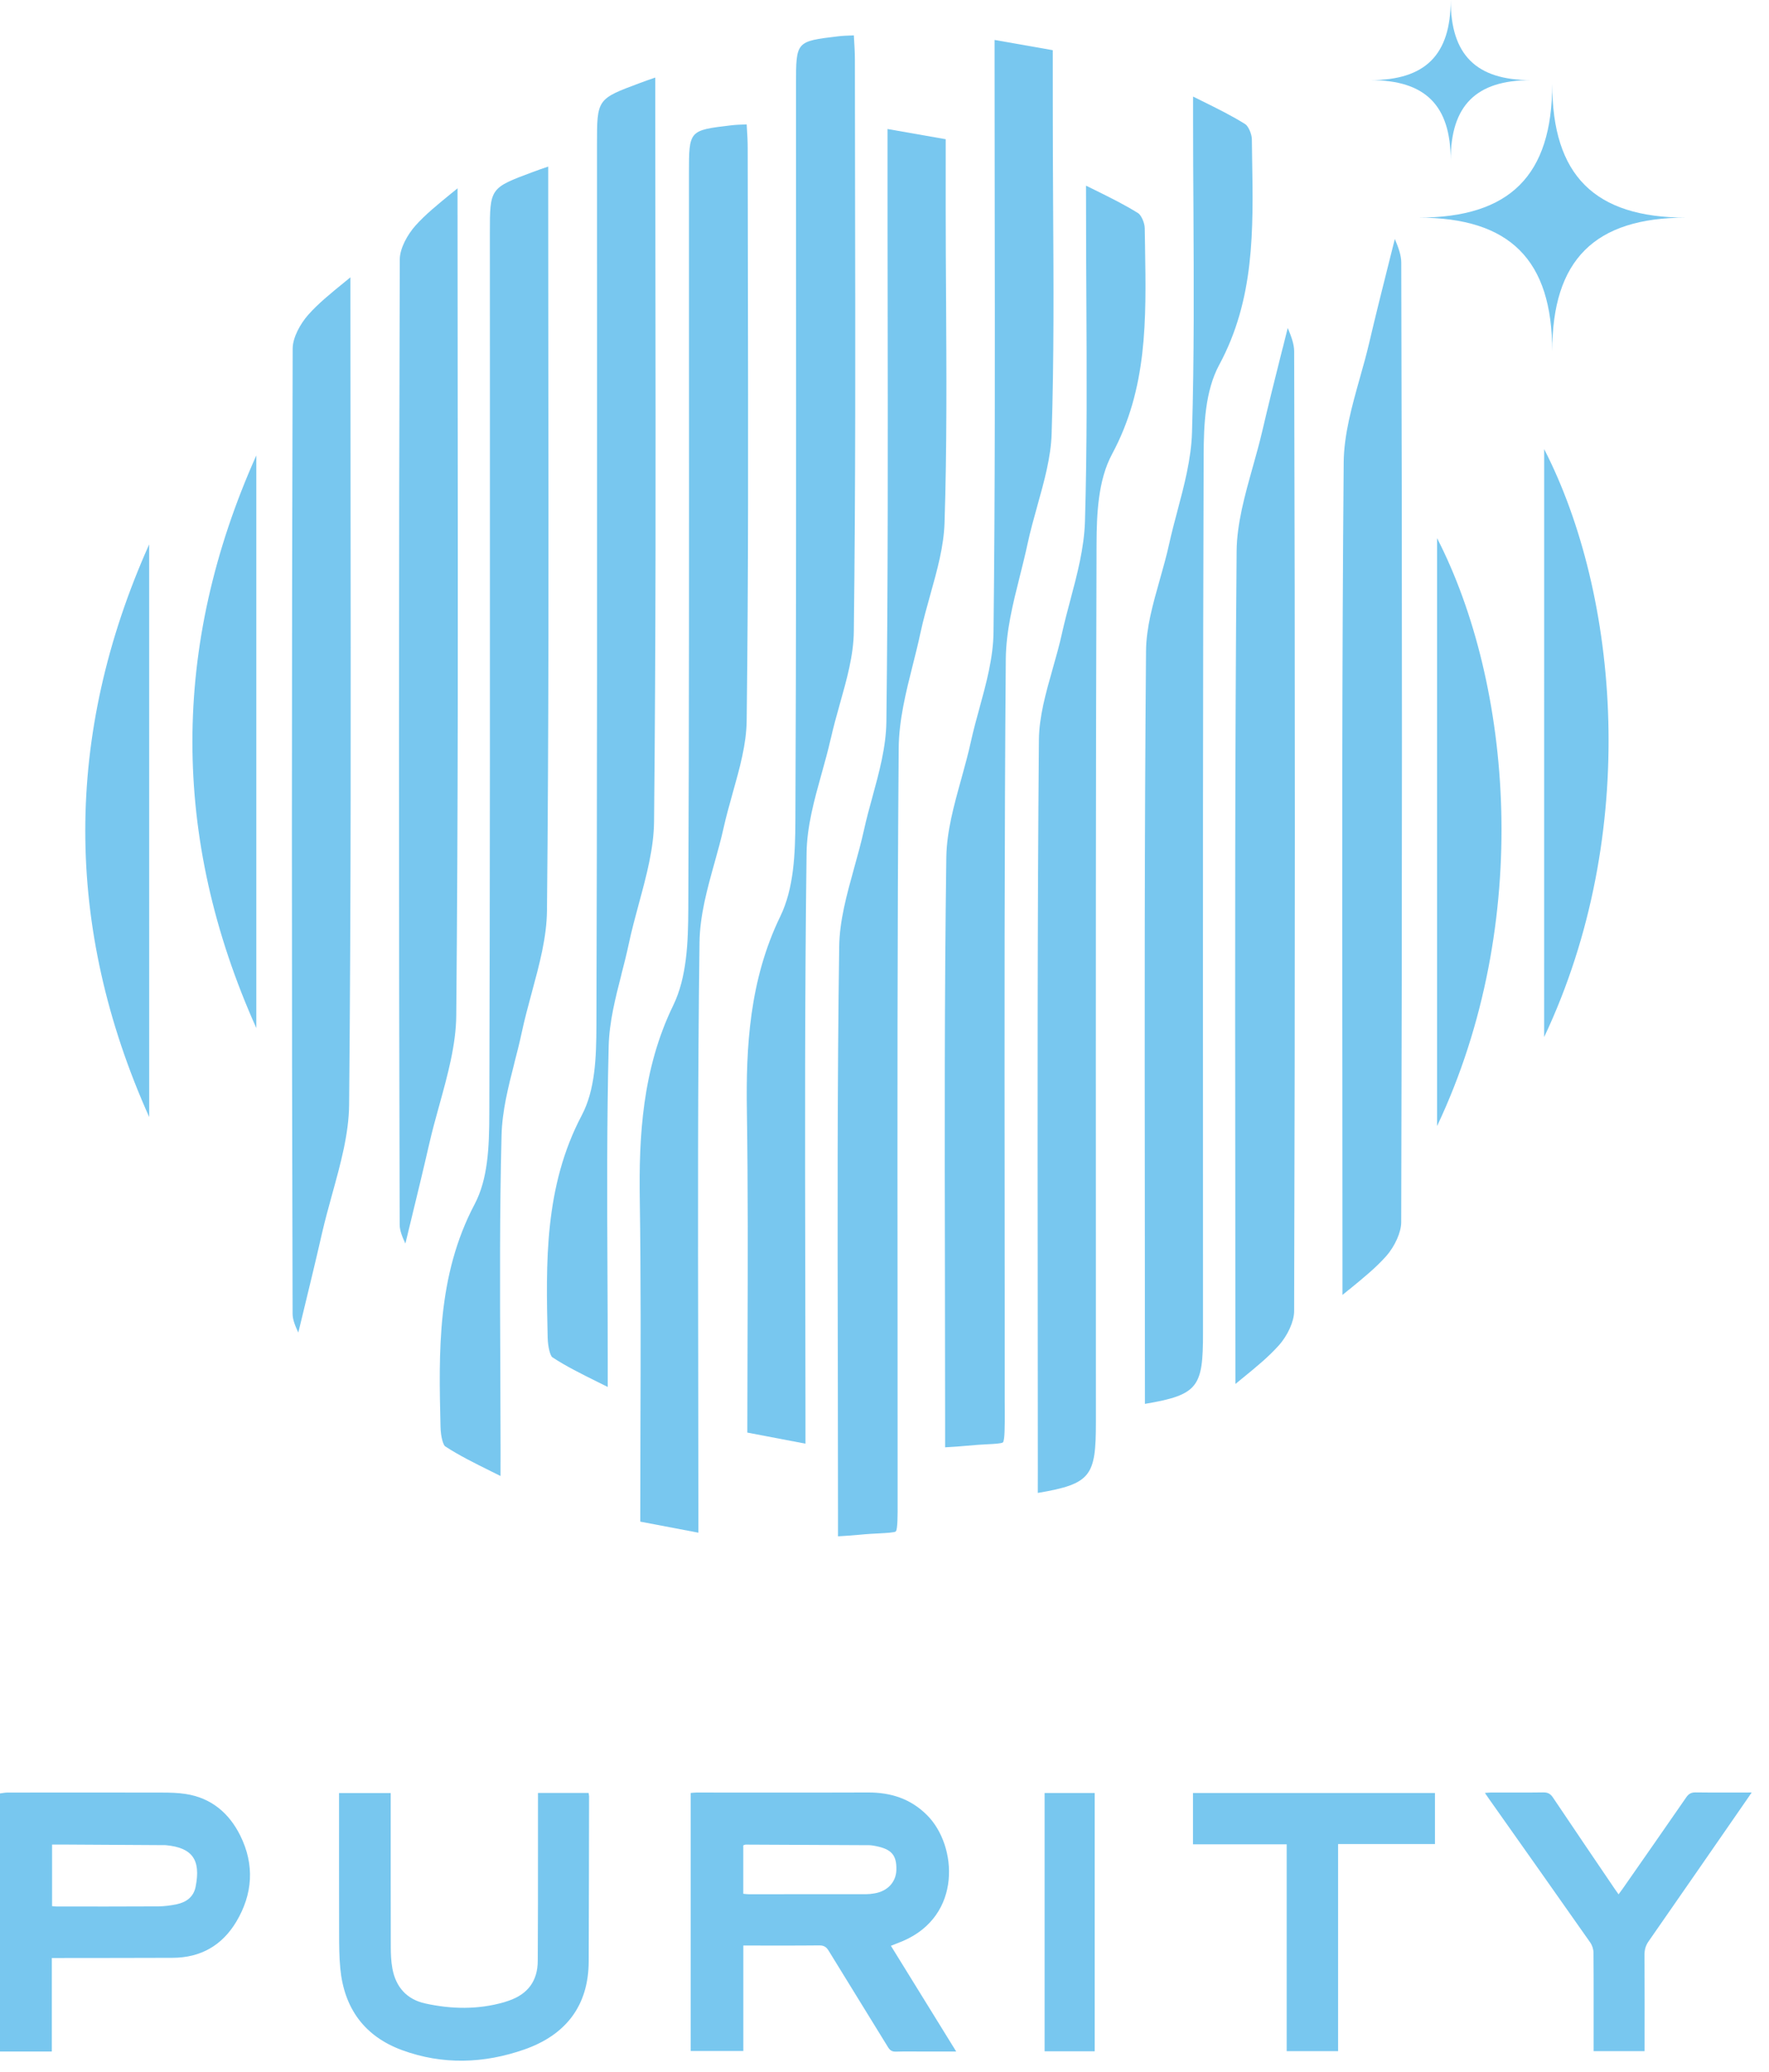
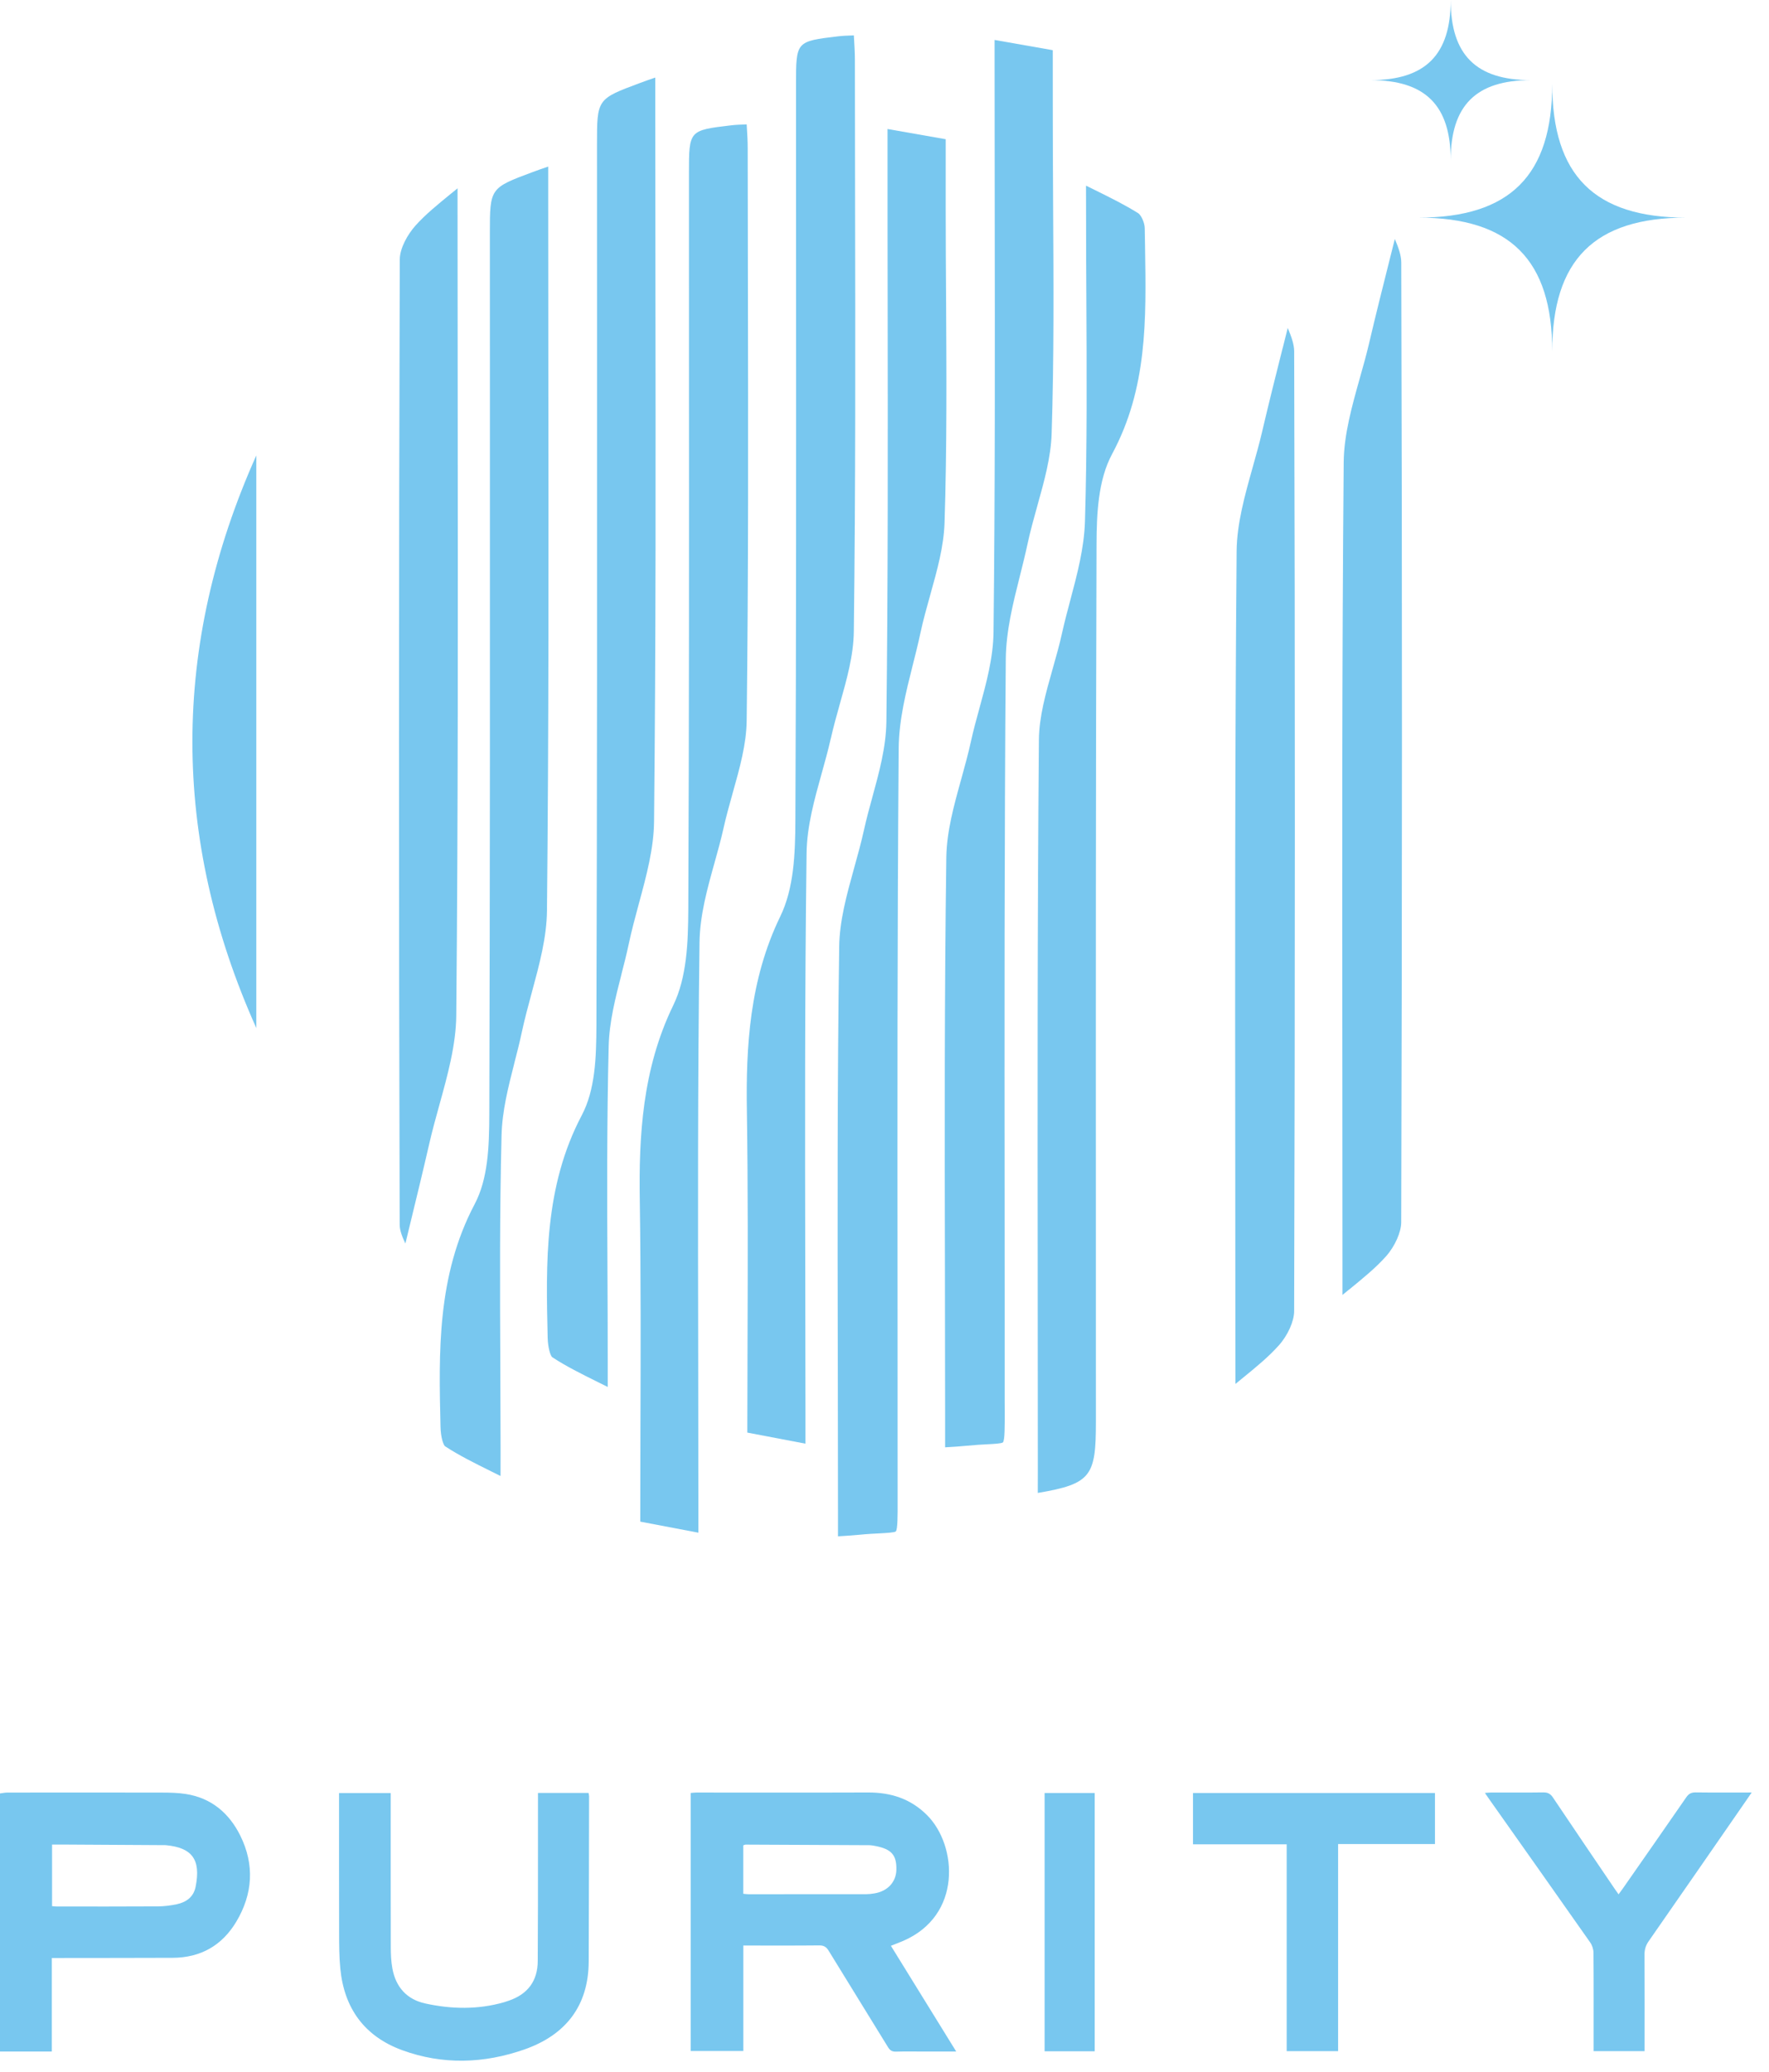
<svg xmlns="http://www.w3.org/2000/svg" width="76" height="89" viewBox="0 0 76 89" fill="none">
  <path fill-rule="evenodd" clip-rule="evenodd" d="M43.816 24.747C43.93 24.291 44.044 23.837 44.141 23.385C44.26 22.828 44.415 22.274 44.569 21.719C44.866 20.657 45.146 19.654 45.18 18.637C45.285 15.412 45.264 12.126 45.245 8.947C45.239 7.675 45.231 6.402 45.231 5.128L45.229 2.156L42.729 1.716V2.822C42.729 4.908 42.732 6.994 42.735 9.08C42.743 15.009 42.753 21.139 42.683 27.168C42.67 28.272 42.369 29.361 42.081 30.416C41.952 30.885 41.823 31.354 41.72 31.823C41.601 32.37 41.449 32.917 41.299 33.463C40.975 34.626 40.673 35.723 40.656 36.832C40.573 42.768 40.584 48.805 40.596 54.643C40.601 56.773 40.604 58.903 40.604 61.032V62.176L40.681 62.171C40.988 62.153 41.245 62.137 41.501 62.111C41.864 62.075 42.163 62.058 42.41 62.045C42.699 62.031 43.026 62.014 43.088 61.964C43.17 61.867 43.168 61.266 43.167 60.631L43.165 60.235C43.167 57.475 43.163 54.715 43.162 51.954C43.155 44.209 43.149 36.199 43.211 28.319C43.221 27.11 43.523 25.91 43.816 24.747Z" fill="#78C7EF" />
  <path fill-rule="evenodd" clip-rule="evenodd" d="M35.69 31.744C35.801 31.241 35.943 30.736 36.084 30.233C36.386 29.163 36.669 28.151 36.682 27.135C36.759 20.934 36.747 14.628 36.736 8.529C36.733 6.534 36.728 4.54 36.728 2.546C36.726 2.235 36.708 1.928 36.688 1.607L36.683 1.52L36.634 1.522C36.392 1.53 36.196 1.538 36.002 1.561C34.199 1.776 34.199 1.776 34.199 3.614L34.201 11.585C34.204 19.337 34.208 27.352 34.172 35.236C34.165 36.664 34.111 38.157 33.523 39.367C32.191 42.111 32.045 45.007 32.088 47.728C32.137 51 32.127 54.345 32.116 57.581C32.111 58.894 32.107 60.215 32.107 61.543L34.605 62.019V60.846C34.603 58.783 34.601 56.72 34.596 54.657C34.585 48.757 34.574 42.655 34.652 36.654C34.667 35.496 34.987 34.351 35.296 33.243C35.435 32.744 35.575 32.245 35.687 31.747L35.69 31.744Z" fill="#78C7EF" />
  <path fill-rule="evenodd" clip-rule="evenodd" d="M26.699 41.85C26.811 41.417 26.922 40.983 27.013 40.549C27.137 39.969 27.293 39.389 27.45 38.809C27.78 37.594 28.088 36.444 28.1 35.286C28.18 27.575 28.169 19.731 28.159 12.147C28.155 9.55 28.152 6.952 28.152 4.355V3.332C27.951 3.397 27.721 3.482 27.49 3.567C25.648 4.253 25.648 4.253 25.648 6.204L25.65 14.127C25.653 24.097 25.655 34.067 25.624 44.039C25.619 45.457 25.568 46.821 24.995 47.91C23.374 50.981 23.454 54.274 23.529 57.459C23.54 57.907 23.65 58.243 23.722 58.302C24.32 58.695 24.972 59.019 25.727 59.393C25.853 59.455 25.979 59.517 26.109 59.582V58.465C26.109 57.211 26.105 55.955 26.098 54.7C26.083 51.502 26.069 48.198 26.15 44.946C26.176 43.895 26.443 42.856 26.701 41.85H26.699Z" fill="#78C7EF" />
-   <path fill-rule="evenodd" clip-rule="evenodd" d="M52.377 15.68C53.897 12.863 53.848 9.913 53.794 6.79L53.783 5.985C53.78 5.741 53.621 5.413 53.502 5.336C52.936 4.98 52.327 4.678 51.619 4.328C51.502 4.27 51.382 4.211 51.258 4.149V5.183C51.258 6.448 51.264 7.711 51.273 8.977C51.289 12.123 51.307 15.377 51.211 18.576C51.176 19.72 50.876 20.85 50.586 21.941C50.46 22.413 50.336 22.884 50.232 23.356C50.119 23.872 49.973 24.386 49.828 24.901C49.529 25.959 49.245 26.959 49.236 27.963C49.168 35.872 49.176 43.913 49.184 51.688L49.189 60.035V60.309C51.488 59.922 51.684 59.577 51.684 57.268L51.683 49.599C51.68 39.751 51.678 29.566 51.712 19.55C51.716 18.269 51.771 16.807 52.377 15.679V15.68Z" fill="#78C7EF" />
  <path fill-rule="evenodd" clip-rule="evenodd" d="M57.944 55.413C58.567 54.904 59.104 54.466 59.546 53.971C59.928 53.54 60.198 52.936 60.199 52.506C60.24 38.714 60.242 24.84 60.201 11.27C60.199 10.968 60.082 10.638 59.925 10.267L59.714 11.105C59.387 12.407 59.096 13.563 58.825 14.723C58.706 15.234 58.562 15.744 58.418 16.253C58.085 17.441 57.74 18.667 57.728 19.85C57.653 28.628 57.661 37.552 57.671 46.183C57.674 49.032 57.676 51.88 57.676 54.729V55.629C57.766 55.556 57.856 55.482 57.942 55.41L57.944 55.413Z" fill="#78C7EF" />
  <path fill-rule="evenodd" clip-rule="evenodd" d="M19.381 8.314C18.783 8.804 18.265 9.225 17.845 9.697C17.511 10.073 17.175 10.666 17.175 11.151C17.132 24.799 17.131 38.752 17.171 52.616C17.173 52.858 17.276 53.125 17.416 53.421L17.588 52.714C17.895 51.451 18.175 50.3 18.44 49.143C18.567 48.583 18.724 48.019 18.879 47.458C19.229 46.195 19.59 44.888 19.602 43.629C19.683 34.965 19.672 26.153 19.664 17.63C19.66 14.726 19.657 11.824 19.657 8.92V8.09C19.564 8.167 19.472 8.242 19.383 8.314H19.381Z" fill="#78C7EF" />
-   <path fill-rule="evenodd" clip-rule="evenodd" d="M66.341 19.294L66.34 44.551C70.484 35.783 69.548 25.538 66.341 19.294Z" fill="#78C7EF" />
  <path fill-rule="evenodd" clip-rule="evenodd" d="M11.012 19.564C7.351 27.739 7.351 35.999 11.012 44.165V19.564V19.564Z" fill="#78C7EF" />
  <path fill-rule="evenodd" clip-rule="evenodd" d="M39.215 28.567C39.329 28.113 39.444 27.661 39.54 27.209C39.659 26.651 39.815 26.096 39.97 25.541C40.266 24.481 40.547 23.478 40.579 22.462C40.684 19.239 40.663 15.956 40.645 12.779C40.637 11.505 40.629 10.228 40.629 8.954L40.63 5.981L38.13 5.542V6.648C38.128 8.725 38.133 10.801 38.135 12.879C38.143 18.816 38.153 24.954 38.081 30.993C38.068 32.096 37.768 33.188 37.479 34.243C37.35 34.711 37.223 35.179 37.12 35.648C36.999 36.194 36.848 36.741 36.696 37.286C36.374 38.449 36.07 39.549 36.054 40.656C35.969 46.592 35.982 52.629 35.994 58.468C35.998 60.598 36.002 62.726 36.002 64.856V66L36.095 65.993C36.394 65.975 36.646 65.959 36.896 65.934C37.26 65.898 37.561 65.882 37.808 65.871C38.097 65.854 38.424 65.838 38.486 65.789C38.568 65.693 38.566 65.091 38.564 64.456V64.061C38.564 61.327 38.563 58.592 38.561 55.858C38.554 48.086 38.548 40.048 38.61 32.143C38.62 30.934 38.922 29.73 39.215 28.567V28.567Z" fill="#78C7EF" />
  <path fill-rule="evenodd" clip-rule="evenodd" d="M31.086 35.569C31.198 35.066 31.341 34.562 31.48 34.061C31.782 32.988 32.066 31.975 32.079 30.958C32.156 24.736 32.143 18.41 32.132 12.291C32.128 10.318 32.125 8.345 32.123 6.37C32.123 6.058 32.104 5.746 32.084 5.42L32.079 5.343L32.052 5.345C31.802 5.354 31.601 5.361 31.403 5.385C29.599 5.599 29.599 5.599 29.599 7.439L29.6 15.307C29.603 23.091 29.607 31.142 29.571 39.061C29.564 40.49 29.509 41.986 28.922 43.193C27.59 45.934 27.445 48.832 27.487 51.551C27.536 54.841 27.526 58.202 27.515 61.455C27.512 62.753 27.507 64.056 27.507 65.368L30.004 65.843V64.672C30.004 62.581 30.001 60.489 29.997 58.397C29.986 52.525 29.974 46.452 30.053 40.479C30.068 39.321 30.388 38.174 30.697 37.066C30.836 36.567 30.975 36.07 31.086 35.572V35.569Z" fill="#78C7EF" />
  <path fill-rule="evenodd" clip-rule="evenodd" d="M22.096 45.672C22.207 45.24 22.32 44.807 22.411 44.374C22.535 43.794 22.691 43.216 22.847 42.638C23.177 41.421 23.488 40.271 23.499 39.111C23.579 31.361 23.568 23.478 23.558 15.855C23.555 13.296 23.552 10.736 23.552 8.178V7.156C23.349 7.223 23.117 7.306 22.887 7.391C21.046 8.077 21.046 8.077 21.046 10.029L21.048 17.511C21.051 27.63 21.053 37.746 21.022 47.863C21.017 49.281 20.966 50.645 20.389 51.736C18.77 54.806 18.85 58.099 18.925 61.284C18.936 61.778 19.056 62.078 19.118 62.129C19.718 62.522 20.371 62.846 21.126 63.22C21.251 63.28 21.375 63.344 21.504 63.408L21.506 62.291C21.504 61.051 21.499 59.811 21.494 58.573C21.479 55.36 21.465 52.039 21.548 48.771C21.573 47.719 21.841 46.68 22.097 45.674L22.096 45.672Z" fill="#78C7EF" />
  <path fill-rule="evenodd" clip-rule="evenodd" d="M47.777 19.506C49.295 16.689 49.246 13.74 49.194 10.617L49.181 9.81C49.179 9.565 49.021 9.235 48.9 9.16C48.339 8.807 47.733 8.507 47.03 8.159C46.909 8.099 46.783 8.038 46.657 7.976L46.659 9.008C46.657 10.279 46.666 11.547 46.672 12.816C46.688 15.958 46.706 19.207 46.612 22.402C46.577 23.547 46.277 24.677 45.986 25.77C45.86 26.242 45.736 26.713 45.631 27.181C45.518 27.698 45.373 28.212 45.226 28.727C44.927 29.785 44.642 30.785 44.634 31.789C44.566 39.662 44.574 47.669 44.582 55.411L44.587 63.147L44.585 64.135C46.886 63.748 47.081 63.403 47.082 61.095L47.081 52.912C47.078 43.066 47.076 33.223 47.11 23.379C47.115 22.095 47.171 20.631 47.777 19.508V19.506Z" fill="#78C7EF" />
  <path fill-rule="evenodd" clip-rule="evenodd" d="M55.105 14.954C54.78 16.246 54.492 17.394 54.223 18.547C54.103 19.06 53.958 19.573 53.814 20.088C53.482 21.272 53.138 22.497 53.128 23.675C53.053 32.451 53.061 41.379 53.069 50.01C53.072 52.858 53.075 55.707 53.075 58.554L53.077 59.454C53.17 59.377 53.262 59.302 53.352 59.228C53.971 58.724 54.505 58.286 54.943 57.794C55.328 57.363 55.597 56.762 55.599 56.329C55.64 42.387 55.641 28.513 55.6 15.093C55.599 14.792 55.481 14.461 55.324 14.088L55.108 14.952L55.105 14.954Z" fill="#78C7EF" />
-   <path fill-rule="evenodd" clip-rule="evenodd" d="M14.795 12.126C14.189 12.619 13.667 13.045 13.244 13.522C12.912 13.896 12.576 14.489 12.574 14.974C12.531 28.711 12.53 42.662 12.571 56.439C12.571 56.681 12.675 56.949 12.816 57.245L12.97 56.612C13.283 55.32 13.569 54.146 13.837 52.967C13.966 52.406 14.122 51.846 14.275 51.286C14.625 50.022 14.988 48.715 14.999 47.454C15.081 38.763 15.071 29.923 15.061 21.375C15.058 18.497 15.055 15.62 15.055 12.743V11.913C14.967 11.985 14.88 12.057 14.795 12.126V12.126Z" fill="#78C7EF" />
-   <path fill-rule="evenodd" clip-rule="evenodd" d="M61.739 23.117V48.376C65.885 39.608 64.947 29.363 61.739 23.117V23.117Z" fill="#78C7EF" />
-   <path fill-rule="evenodd" clip-rule="evenodd" d="M6.409 47.986L6.408 23.387C2.749 31.564 2.749 39.822 6.409 47.986Z" fill="#78C7EF" />
  <path d="M66.687 15.095C66.687 11.164 64.872 9.349 60.938 9.349C64.872 9.349 66.687 7.535 66.687 3.603C66.687 7.535 68.503 9.349 72.439 9.349C68.503 9.349 66.687 11.164 66.687 15.095Z" fill="#78C7EF" />
  <path d="M62.325 6.886C62.325 4.531 61.239 3.443 58.88 3.443C61.237 3.443 62.325 2.357 62.325 0C62.325 2.355 63.414 3.443 65.771 3.443C63.414 3.443 62.325 4.531 62.325 6.886Z" fill="#78C7EF" />
  <path d="M0.001 77.044C0.108 77.031 0.214 77.007 0.321 77.007C2.539 77.004 4.758 77.003 6.977 77.008C7.311 77.009 7.65 77.016 7.98 77.068C9.079 77.238 9.844 77.89 10.322 78.854C10.944 80.106 10.863 81.367 10.148 82.561C9.538 83.577 8.617 84.101 7.421 84.106C5.809 84.112 4.197 84.112 2.585 84.114C2.477 84.114 2.37 84.114 2.227 84.114C2.227 85.456 2.227 86.78 2.227 88.132C1.461 88.132 0.73 88.132 0 88.132C0 84.436 0 80.741 0 77.045L0.001 77.044ZM2.237 79.239C2.237 80.141 2.237 81.007 2.237 81.886C2.313 81.892 2.375 81.902 2.435 81.902C3.885 81.902 5.334 81.906 6.784 81.897C7.053 81.894 7.327 81.861 7.591 81.805C7.998 81.719 8.314 81.497 8.402 81.063C8.648 79.855 8.221 79.379 7.154 79.27C7.135 79.267 7.117 79.266 7.099 79.266C5.685 79.257 4.273 79.249 2.86 79.241C2.662 79.24 2.464 79.241 2.237 79.241V79.239Z" fill="#78C7EF" />
  <path d="M38.276 83.591C39.212 85.106 40.132 86.597 41.081 88.132C40.587 88.132 40.138 88.132 39.69 88.132C39.291 88.132 38.893 88.124 38.494 88.136C38.327 88.141 38.235 88.084 38.15 87.943C37.304 86.562 36.447 85.186 35.603 83.805C35.502 83.639 35.396 83.571 35.197 83.573C34.12 83.584 33.043 83.578 31.935 83.578C31.935 85.093 31.935 86.592 31.935 88.11C31.167 88.11 30.429 88.11 29.674 88.11C29.674 84.423 29.674 80.733 29.674 77.024C29.761 77.018 29.838 77.006 29.918 77.006C32.373 77.004 34.829 77.012 37.285 77.003C38.271 76.999 39.128 77.27 39.84 77.989C41.124 79.286 41.349 82.297 38.784 83.387C38.625 83.454 38.466 83.514 38.275 83.59L38.276 83.591ZM31.932 81.355C32.013 81.363 32.083 81.374 32.154 81.374C33.839 81.375 35.523 81.375 37.208 81.373C37.325 81.373 37.443 81.36 37.559 81.34C38.129 81.25 38.498 80.854 38.51 80.326C38.524 79.697 38.306 79.442 37.631 79.306C37.533 79.286 37.434 79.269 37.335 79.268C35.57 79.258 33.803 79.249 32.037 79.243C32.004 79.243 31.971 79.261 31.933 79.274C31.933 79.968 31.933 80.652 31.933 81.354L31.932 81.355Z" fill="#78C7EF" />
  <path d="M23.11 77.023C23.853 77.023 24.563 77.023 25.286 77.023C25.294 77.081 25.308 77.123 25.308 77.166C25.303 79.53 25.301 81.893 25.292 84.257C25.285 86.187 24.289 87.428 22.521 88.046C20.789 88.65 19.019 88.712 17.276 88.073C15.655 87.478 14.784 86.273 14.62 84.564C14.571 84.061 14.57 83.552 14.569 83.045C14.564 81.145 14.566 79.243 14.566 77.341C14.566 77.243 14.566 77.144 14.566 77.027C15.306 77.027 16.025 77.027 16.786 77.027C16.786 77.137 16.786 77.242 16.786 77.346C16.786 79.447 16.784 81.548 16.789 83.648C16.79 83.954 16.802 84.266 16.858 84.566C17.005 85.363 17.477 85.895 18.274 86.068C19.402 86.315 20.537 86.336 21.661 86.013C21.73 85.993 21.798 85.968 21.866 85.945C22.681 85.662 23.101 85.096 23.103 84.23C23.106 83.414 23.112 82.6 23.112 81.784C23.113 80.308 23.113 78.833 23.113 77.357C23.113 77.258 23.113 77.159 23.113 77.024L23.11 77.023Z" fill="#78C7EF" />
  <path d="M57.488 79.218C57.488 82.2 57.488 85.149 57.488 88.115C56.745 88.115 56.026 88.115 55.279 88.115C55.279 85.156 55.279 82.207 55.279 79.231C53.926 79.231 52.599 79.231 51.253 79.231C51.253 78.485 51.253 77.766 51.253 77.026C54.714 77.026 58.171 77.026 61.649 77.026C61.649 77.746 61.649 78.466 61.649 79.218C60.272 79.218 58.893 79.218 57.489 79.218H57.488Z" fill="#78C7EF" />
  <path d="M75.254 77.006C75.162 77.142 75.107 77.222 75.052 77.302C73.645 79.334 72.241 81.367 70.829 83.395C70.702 83.576 70.651 83.754 70.651 83.972C70.66 85.249 70.655 86.526 70.655 87.803C70.655 87.9 70.655 87.999 70.655 88.115C69.925 88.115 69.214 88.115 68.466 88.115C68.466 88.019 68.466 87.924 68.466 87.829C68.465 86.516 68.471 85.203 68.46 83.889C68.459 83.739 68.404 83.567 68.318 83.445C66.879 81.392 65.429 79.345 63.983 77.296C63.927 77.217 63.873 77.136 63.794 77.022C63.915 77.014 63.992 77.005 64.068 77.005C64.811 77.004 65.554 77.011 66.297 77C66.49 76.996 66.608 77.055 66.717 77.218C67.593 78.526 68.48 79.828 69.363 81.132C69.413 81.206 69.467 81.279 69.537 81.379C69.605 81.288 69.662 81.211 69.718 81.132C70.629 79.825 71.542 78.52 72.447 77.208C72.552 77.056 72.662 76.999 72.845 77C73.623 77.01 74.4 77.004 75.254 77.004V77.006Z" fill="#78C7EF" />
  <path d="M47.03 88.122C46.304 88.122 45.6 88.122 44.879 88.122C44.879 84.422 44.879 80.733 44.879 77.025C45.59 77.025 46.3 77.025 47.03 77.025C47.03 80.72 47.03 84.408 47.03 88.122Z" fill="#78C7EF" />
</svg>